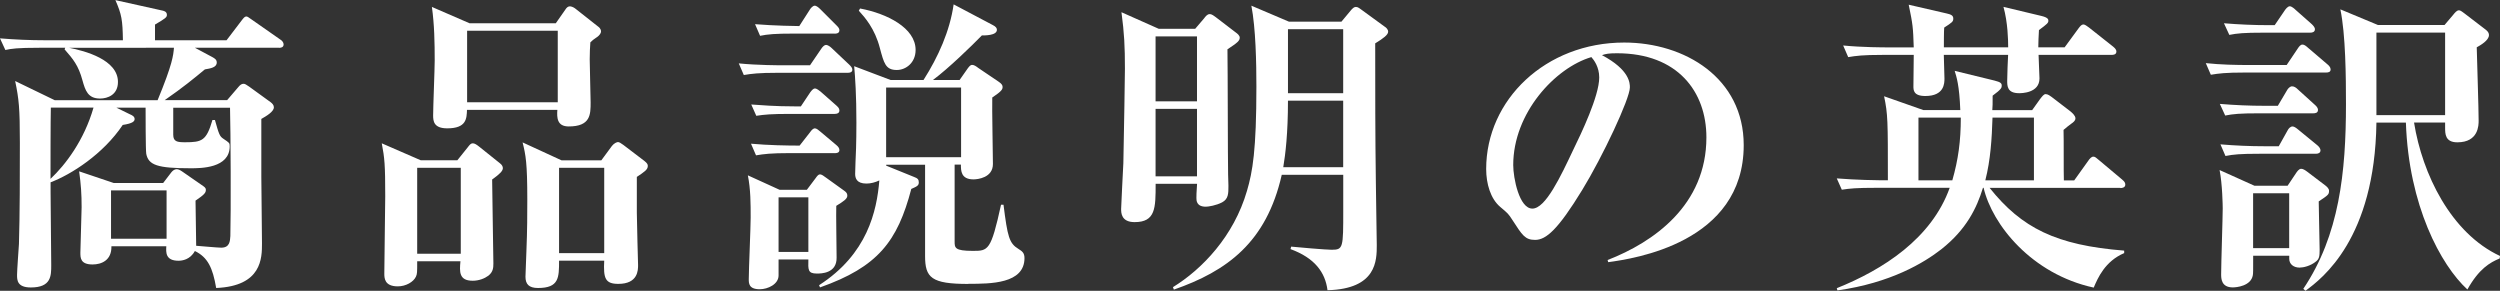
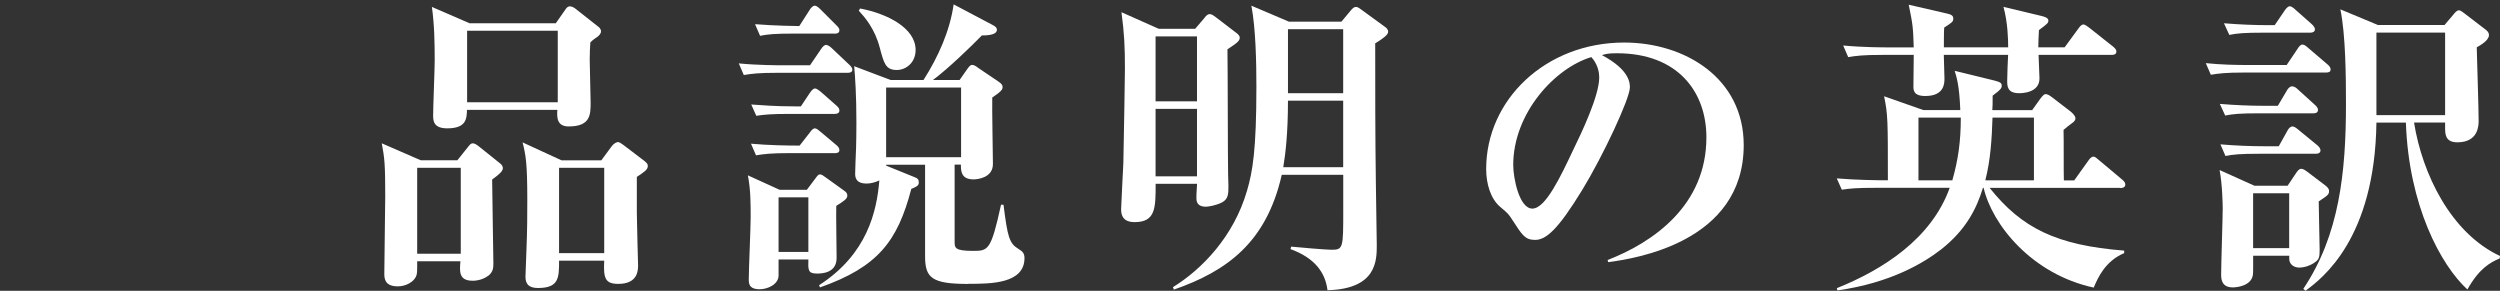
<svg xmlns="http://www.w3.org/2000/svg" id="b" width="382.56" height="44.5" viewBox="0 0 382.56 44.5">
  <rect x="0" y="0" width="382.56" height="44.5" fill="#333333" stroke="none" />
  <defs>
    <style>.d{fill:#fff}</style>
  </defs>
  <g id="c">
    <g>
-       <path class="d" d="M42.68,7.3h-12.87l2.69,1.44c.34,.19,.67,.38,.67,.82,0,.77-.96,.91-1.82,1.06-1.68,1.39-3.31,2.74-6.14,4.7h9.55l1.73-2.02c.24-.29,.48-.48,.77-.48,.24,0,.43,.14,.86,.43l3.31,2.4c.24,.19,.48,.43,.48,.77,0,.67-1.15,1.34-1.92,1.78v8.83c0,1.49,.1,8.59,.1,10.22,0,2.21,0,6.53-7.01,6.82-.53-3.12-1.3-4.7-3.26-5.66-.72,1.34-1.97,1.49-2.5,1.49-2.02,0-1.92-1.3-1.87-2.21h-8.4c.05,2.16-1.54,2.78-2.88,2.78-1.87,0-1.87-1.01-1.87-1.82,0-.96,.19-5.86,.19-6.96,0-1.97-.1-3.5-.38-5.47l5.28,1.78h7.58l1.25-1.63c.19-.24,.48-.48,.82-.48,.24,0,.53,.14,.82,.34l3.26,2.26c.34,.24,.38,.38,.38,.58,0,.43-.24,.72-1.58,1.63,0,.96,.1,5.81,.1,6.91,.72,.05,3.26,.29,3.84,.29,1.3,0,1.34-1.01,1.39-1.78,.1-3.46,.05-16.18-.05-19.63h-8.69v4.13c0,1.06,.62,1.15,1.82,1.15,2.59,0,3.26-.24,4.18-3.41h.38c.62,2.21,.72,2.5,1.3,2.88,.91,.62,.96,.62,.96,1.15,0,3.36-4.42,3.36-6,3.36-5.04,0-6.43-.48-6.77-2.21-.1-.53-.1-6.38-.1-7.06h-4.46l2.06,1.01c.34,.14,.72,.34,.72,.72,0,.34-.24,.67-1.82,.91-2.98,4.46-7.87,7.58-11.04,8.78v1.54c0,.82,.1,9.7,.1,11.14,0,1.63,0,3.41-3.12,3.41-2.11,0-2.11-1.15-2.11-1.92,0-.67,.24-3.98,.29-4.75,.14-4.46,.14-10.75,.14-15.46,0-5.33-.14-6.67-.72-9.46l6.05,2.93h15.75c2.3-5.57,2.4-6.86,2.5-8.02H10.56c2.45,.48,7.49,1.82,7.49,5.23,0,1.97-1.58,2.54-2.74,2.54-1.87,0-2.26-1.25-2.69-2.78-.62-2.3-1.44-3.26-2.74-4.75l.1-.24h-3.98c-3.36,0-4.27,.14-5.18,.34l-.82-1.78c2.3,.19,4.56,.29,6.86,.29h11.95c-.05-3.12-.19-3.94-1.15-6.14l7.11,1.58c.24,.05,.77,.14,.77,.67,0,.38-.19,.53-1.82,1.49v2.4h10.95l2.3-3.02c.29-.38,.48-.62,.72-.62,.19,0,.34,.14,.91,.53l4.32,3.02c.24,.14,.48,.43,.48,.72,0,.48-.43,.53-.72,.53ZM7.78,16.47c-.05,1.73-.05,9.36-.05,10.9,2.3-2.16,5.14-5.9,6.58-10.9H7.78Zm17.71,12.67h-8.5v7.39h8.5v-7.39Z" />
      <path class="d" d="M75.31,27.46c0,2.02,.19,11.04,.19,12.86,0,.67-.05,1.3-.77,1.87-.58,.43-1.44,.77-2.4,.77-2.11,0-2.02-1.39-1.87-2.98h-6.62c0,1.73,0,1.92-.19,2.35-.38,.82-1.54,1.49-2.78,1.49-2.06,0-2.06-1.3-2.06-1.97,0-1.87,.14-10.13,.14-11.81,0-4.85-.1-5.86-.53-8.11l5.95,2.59h5.62l1.58-1.97c.29-.38,.48-.62,.77-.62s.58,.19,1.01,.53l3.12,2.5c.34,.24,.48,.53,.48,.77,0,.43-.48,.91-1.63,1.73Zm-4.8-1.78h-6.67v13.15h6.67v-13.15ZM91.3,5.71c-.53,.38-.62,.43-.96,.77-.05,.82-.1,1.44-.1,2.59,0,1.06,.14,5.66,.14,6.58,0,1.87,0,3.7-3.36,3.7-1.78,0-1.82-1.34-1.73-2.54h-13.83c-.05,1.3-.05,2.83-3.02,2.83-2.06,0-2.16-1.1-2.16-1.97,0-1.3,.24-7.1,.24-8.4,0-2.74-.05-5.52-.43-8.21l5.76,2.5h13.2l1.44-2.06c.19-.29,.38-.53,.72-.53,.19,0,.58,.14,.82,.34l3.41,2.69c.19,.14,.53,.38,.53,.82,0,.19-.14,.53-.67,.91Zm-5.95-1.01h-13.87V15.65h13.87V4.7Zm12.1,22.37v5.47c0,1.3,.19,7.87,.19,8.02,0,.77,0,2.88-3.02,2.88-2.02,0-2.3-.86-2.16-3.55h-6.91c0,2.59,0,4.18-3.22,4.18-1.39,0-1.92-.58-1.92-1.73,0-.62,.14-3.26,.14-3.79,.14-3.41,.14-5.86,.14-8.02,0-5.62-.24-6.82-.72-8.74l5.95,2.74h6.1l1.63-2.21c.34-.43,.77-.58,.91-.58,.19,0,.43,.14,.82,.43l3.22,2.45c.43,.34,.53,.53,.53,.77,0,.58-.53,.91-1.68,1.68Zm-4.99-1.39h-6.91v13.06h6.91v-13.06Z" />
      <path class="d" d="M129.7,11.14h-10.7c-2.93,0-3.98,.14-5.18,.34l-.77-1.78c2.88,.29,6.29,.29,6.82,.29h4.08l1.73-2.54c.19-.29,.48-.58,.72-.58s.62,.24,.86,.48l2.69,2.54c.24,.24,.48,.48,.48,.77,0,.43-.43,.48-.72,.48Zm-1.73,20.35c-.05,1.1,.05,6.53,.05,7.92,.05,2.45-2.4,2.45-3.02,2.45-1.39,0-1.34-.58-1.3-2.16h-4.56v2.45c0,1.34-1.63,2.11-2.88,2.11-1.68,0-1.68-.91-1.68-1.54,0-1.44,.29-7.92,.29-9.41,0-2.16,0-4.32-.43-6.48l4.85,2.21h4.18l1.34-1.78c.24-.34,.43-.58,.67-.58s.58,.24,.96,.53l2.74,1.97c.34,.24,.48,.43,.48,.77,0,.48-.58,.86-1.68,1.54Zm-.24-8.06h-6.86c-2.93,0-3.98,.14-5.18,.34l-.77-1.78c2.64,.24,5.57,.29,7.44,.29l1.58-2.02c.24-.34,.48-.62,.77-.62,.24,0,.58,.29,.86,.53l2.4,2.02c.29,.24,.48,.48,.48,.77,0,.43-.43,.48-.72,.48Zm0-6h-6.77c-2.98,0-3.98,.1-5.23,.29l-.77-1.73c1.49,.1,3.55,.29,6.77,.29h.82l1.44-2.16c.19-.24,.43-.58,.72-.58s.67,.34,.86,.48l2.45,2.16c.19,.19,.43,.38,.43,.72,0,.43-.38,.53-.72,.53Zm0-12.29h-6.24c-2.93,0-3.98,.1-5.18,.34l-.77-1.78c2.93,.24,6.38,.29,6.77,.29l1.63-2.54c.14-.24,.48-.58,.72-.58,.29,0,.62,.29,.86,.53l2.5,2.5c.29,.29,.43,.48,.43,.72,0,.48-.43,.53-.72,.53Zm-4.03,25.06h-4.56v8.35h4.56v-8.35Zm24.48,13.25c-5.67,0-6.62-.96-6.62-4.27v-13.97h-5.95v.14l4.27,1.73c.53,.19,.72,.38,.72,.82,0,.48-.24,.62-1.15,1.01-2.11,8.06-5.14,11.95-13.97,15.07l-.14-.34c7.39-4.75,8.83-11.33,9.22-16.03-.62,.29-1.3,.48-1.97,.48-1.54,0-1.73-.86-1.73-1.49,0-.29,.05-1.49,.05-1.73,.05-.91,.14-2.98,.14-6.1,0-4.27-.19-6.96-.34-8.64l5.57,2.11h5.04c2.26-3.55,4.03-7.49,4.61-11.57l6,3.17c.48,.24,.62,.48,.62,.72,0,.91-1.97,.86-2.3,.86-1.54,1.58-5.09,5.04-7.49,6.82h4.08l1.25-1.78c.19-.24,.38-.53,.67-.53s.58,.19,.96,.48l3.12,2.11c.43,.29,.58,.53,.58,.77,0,.34-.05,.62-1.58,1.63-.05,1.63,.1,8.74,.1,10.18,0,2.11-2.35,2.35-2.98,2.35-1.92,0-1.92-1.34-1.92-2.26h-.96v11.76c0,.96,0,1.44,2.78,1.44,2.35,0,2.78,0,4.32-7.06h.38c.62,4.9,.86,5.9,2.3,6.77,.53,.34,.91,.58,.91,1.39,0,3.94-5.18,3.94-8.59,3.94Zm-10.95-32.74c-1.73,0-1.97-1.06-2.59-3.36-.77-2.98-2.3-4.7-3.22-5.71l.19-.34c4.13,.77,8.5,2.98,8.5,6.34,0,1.97-1.49,3.07-2.88,3.07Zm9.84,2.69h-11.47v10.66h11.47V13.39Z" />
      <path class="d" d="M187.83,7.54c.05,3.02,.05,16.47,.1,19.15,0,.19,.05,1.63,.05,1.73,0,1.2,0,2.02-.96,2.54-.91,.48-2.11,.67-2.5,.67-1.44,0-1.44-.96-1.44-1.34,0-.1,0-.96,.1-2.16h-6.34c0,3.7,0,5.86-3.22,5.86-2.06,0-2.06-1.44-2.06-2.02,0-.48,.29-5.9,.34-7.01,.1-5.38,.24-12.82,.24-14.45,0-3.41-.1-5.42-.53-8.64l5.71,2.54h5.57l1.39-1.63c.1-.14,.43-.62,.82-.62s.67,.29,.96,.48l3.07,2.35c.19,.14,.58,.43,.58,.77,0,.48-.34,.77-1.87,1.78Zm-4.66-1.97h-6.34V15.51h6.34V5.57Zm0,11.09h-6.34v10.32h6.34v-10.32Zm27.27-10.03c0,7.06,0,14.16,.1,21.27,0,1.54,.14,8.26,.14,9.6,0,2.35,0,6.72-7.54,6.91-.34-2.74-1.97-4.94-5.66-6.29l.1-.38c.96,.1,5.33,.48,6.19,.48,1.78,0,1.78-.29,1.78-6.05v-5.42h-9.41c-2.35,10.37-8.4,14.74-16.51,17.57l-.14-.38c4.46-2.74,9.31-7.78,11.33-14.74,.86-2.93,1.44-6.19,1.44-15.94,0-3.65-.1-8.93-.77-12.39l5.76,2.45h8.02l1.44-1.73c.24-.29,.48-.53,.77-.53,.34,0,.58,.24,.86,.43l3.55,2.59c.24,.14,.53,.43,.53,.77,0,.48-.72,1.01-1.97,1.78Zm-4.9,8.78h-8.45c0,4.99-.38,8.16-.72,10.18h9.17V15.41Zm0-10.94h-8.45V14.26h8.45V4.46Z" />
      <path class="d" d="M246.1,40.13l-.1-.34c7.06-2.74,15.12-8.4,15.12-18.77,0-6.96-4.37-12.87-13.68-12.87-1.34,0-1.73,.1-2.3,.29,4.27,2.26,4.27,4.32,4.27,4.94,0,1.73-4.18,10.61-7.3,15.7-3.7,6.05-5.52,7.63-7.2,7.63-1.54,0-1.97-.72-3.46-3.02-.62-.96-.67-1.01-1.87-2.02-1.49-1.25-2.16-3.55-2.16-5.81,0-10.61,9.12-19.35,21.12-19.35,9.27,0,18.29,5.42,18.29,15.7,0,14.98-16.9,17.38-20.74,17.91Zm-2.59-31.39c-5.52,1.63-11.95,8.54-11.95,16.51,0,1.97,.91,6.67,2.93,6.67s4.32-4.9,6.29-9.07c1.15-2.35,3.94-8.16,3.94-10.99,0-1.63-.82-2.69-1.2-3.12Z" />
      <path class="d" d="M324.48,28.75h-20.02c4.9,6.14,10.18,8.78,20.59,9.6v.38c-2.93,1.25-4.03,3.79-4.66,5.28-9.5-2.06-15.55-9.65-16.85-15.27h-.1c-.96,3.12-2.54,6.38-6.38,9.41-2.64,2.06-7.73,5.14-15.89,6.29l-.1-.34c7.06-2.83,14.5-7.58,17.28-15.36h-11.28c-2.98,0-3.98,.1-5.23,.29l-.77-1.73c2.93,.24,6.34,.29,6.86,.29h.96c0-9.17,0-10.08-.58-12.86l6,2.11h5.66c-.14-3.79-.58-5.09-.86-6l6.1,1.49c.96,.24,1.1,.43,1.1,.77,0,.29,0,.53-1.39,1.54,0,1.25,0,1.68-.05,2.21h6.1l1.2-1.68c.34-.43,.58-.77,.86-.77,.34,0,.72,.29,.91,.43l2.88,2.21c.29,.24,.77,.67,.77,1.06s-.34,.62-.62,.82c-.48,.34-.62,.48-1.2,.96,.05,1.25,0,6.62,.05,7.73h1.58l2.16-3.02c.19-.29,.48-.62,.77-.62s.43,.19,.86,.53l3.55,2.98c.34,.29,.48,.48,.48,.77,0,.43-.43,.53-.77,.53Zm-1.39-20.35h-11.14c0,.48,.14,3.12,.14,3.6,0,2.26-2.78,2.26-3.12,2.26-1.82,0-1.82-1.1-1.82-1.92,0-.62,.1-3.5,.14-3.94h-9.84c0,.58,.1,3.07,.1,3.6,0,.72,0,2.69-2.93,2.69-1.82,0-1.82-.91-1.82-1.49,0-.72,.05-4.08,.05-4.8h-4.85c-2.93,0-3.98,.14-5.18,.34l-.77-1.78c2.93,.29,6.29,.29,6.82,.29h3.98c-.1-3.12-.14-3.46-.77-6.53l5.81,1.34c.62,.14,1.01,.29,1.01,.77s-.14,.58-1.39,1.39c-.05,.48-.05,2.59-.05,3.02h9.84c0-1.06-.05-3.79-.72-6.19l5.81,1.39c1.01,.24,1.06,.53,1.06,.72,0,.34-.14,.48-1.44,1.44-.05,1.1-.1,1.68-.1,2.64h4.03l2.11-2.88c.29-.38,.48-.62,.77-.62,.24,0,.58,.29,.86,.48l3.7,2.93c.29,.24,.48,.48,.48,.72,0,.48-.43,.53-.77,.53Zm-29.52,9.6v9.6h5.18c.91-3.17,1.3-6,1.3-9.6h-6.48Zm17.67,0h-6.34c-.1,3.17-.29,6.43-1.1,9.6h7.44v-9.6Z" />
      <path class="d" d="M349.92,9.94l1.68-2.5c.19-.29,.43-.62,.72-.62s.53,.19,.91,.53l2.93,2.5c.24,.19,.48,.48,.48,.77,0,.43-.38,.48-.72,.48h-12.43c-2.93,0-3.98,.14-5.18,.34l-.77-1.78c2.26,.24,4.56,.29,6.82,.29h5.57Zm.14,18.48l1.25-1.87c.19-.29,.48-.72,.82-.72,.29,0,.58,.19,.91,.43l2.78,2.11c.24,.19,.58,.48,.58,.82,0,.58-.14,.67-1.58,1.63,0,1.15,.14,6.34,.14,7.39,0,.96-.05,1.39-.53,1.78-.86,.72-1.97,.96-2.54,.96-.91,0-1.58-.53-1.58-1.34v-.48h-5.52c0,2.35,0,2.64-.05,2.98-.29,1.68-2.54,1.87-3.07,1.87-1.78,0-1.78-1.39-1.78-2.02,0-1.63,.24-8.64,.24-10.08,0-.38-.05-3.7-.48-5.86l5.33,2.4h5.09Zm-1.49-12.24l1.39-2.35c.14-.29,.48-.62,.77-.62,.34,0,.62,.19,.91,.48l2.59,2.35c.29,.24,.48,.53,.48,.77,0,.48-.43,.53-.72,.53h-8.3c-2.93,0-3.98,.1-5.18,.34l-.82-1.78c2.3,.19,4.56,.29,6.87,.29h2.02Zm.14,6.19l1.34-2.4c.14-.29,.43-.62,.77-.62,.24,0,.58,.24,.86,.48l2.93,2.4c.29,.24,.48,.53,.48,.77,0,.43-.38,.53-.72,.53h-8.64c-2.93,0-3.98,.1-5.18,.34l-.77-1.78c2.26,.19,4.51,.29,6.82,.29h2.11Zm-.62-18.53l1.54-2.26c.1-.14,.43-.62,.77-.62,.29,0,.77,.43,.86,.53l2.5,2.21c.19,.19,.48,.48,.48,.77,0,.43-.38,.53-.72,.53h-7.2c-2.93,0-3.98,.1-5.18,.34l-.82-1.78c2.3,.19,4.56,.29,6.87,.29h.91Zm-3.31,25.73v8.4h5.52v-8.4h-5.52Zm24.63-10.8c1.25,7.82,5.62,16.9,13.15,20.4l-.05,.38c-1.49,.62-3.17,1.58-4.94,4.75-4.08-3.74-8.98-12.86-9.41-25.54h-4.51c-.24,17.76-8.3,23.86-10.85,25.73l-.34-.29c5.52-8.21,6.53-17.86,6.53-28.27,0-4.08-.05-10.7-.86-14.5l5.76,2.4h10.18l1.34-1.58c.24-.29,.53-.67,.86-.67,.29,0,.58,.29,.86,.48l3.07,2.35c.34,.24,.67,.53,.67,.96,0,.82-1.34,1.58-1.87,1.87,.05,2.3,.29,9.26,.29,11.23,0,.67,0,3.31-3.26,3.31-1.87,0-1.87-1.3-1.87-2.26v-.77h-4.75Zm4.75-1.15V4.99h-10.51v12.63h10.51Z" />
    </g>
  </g>
</svg>